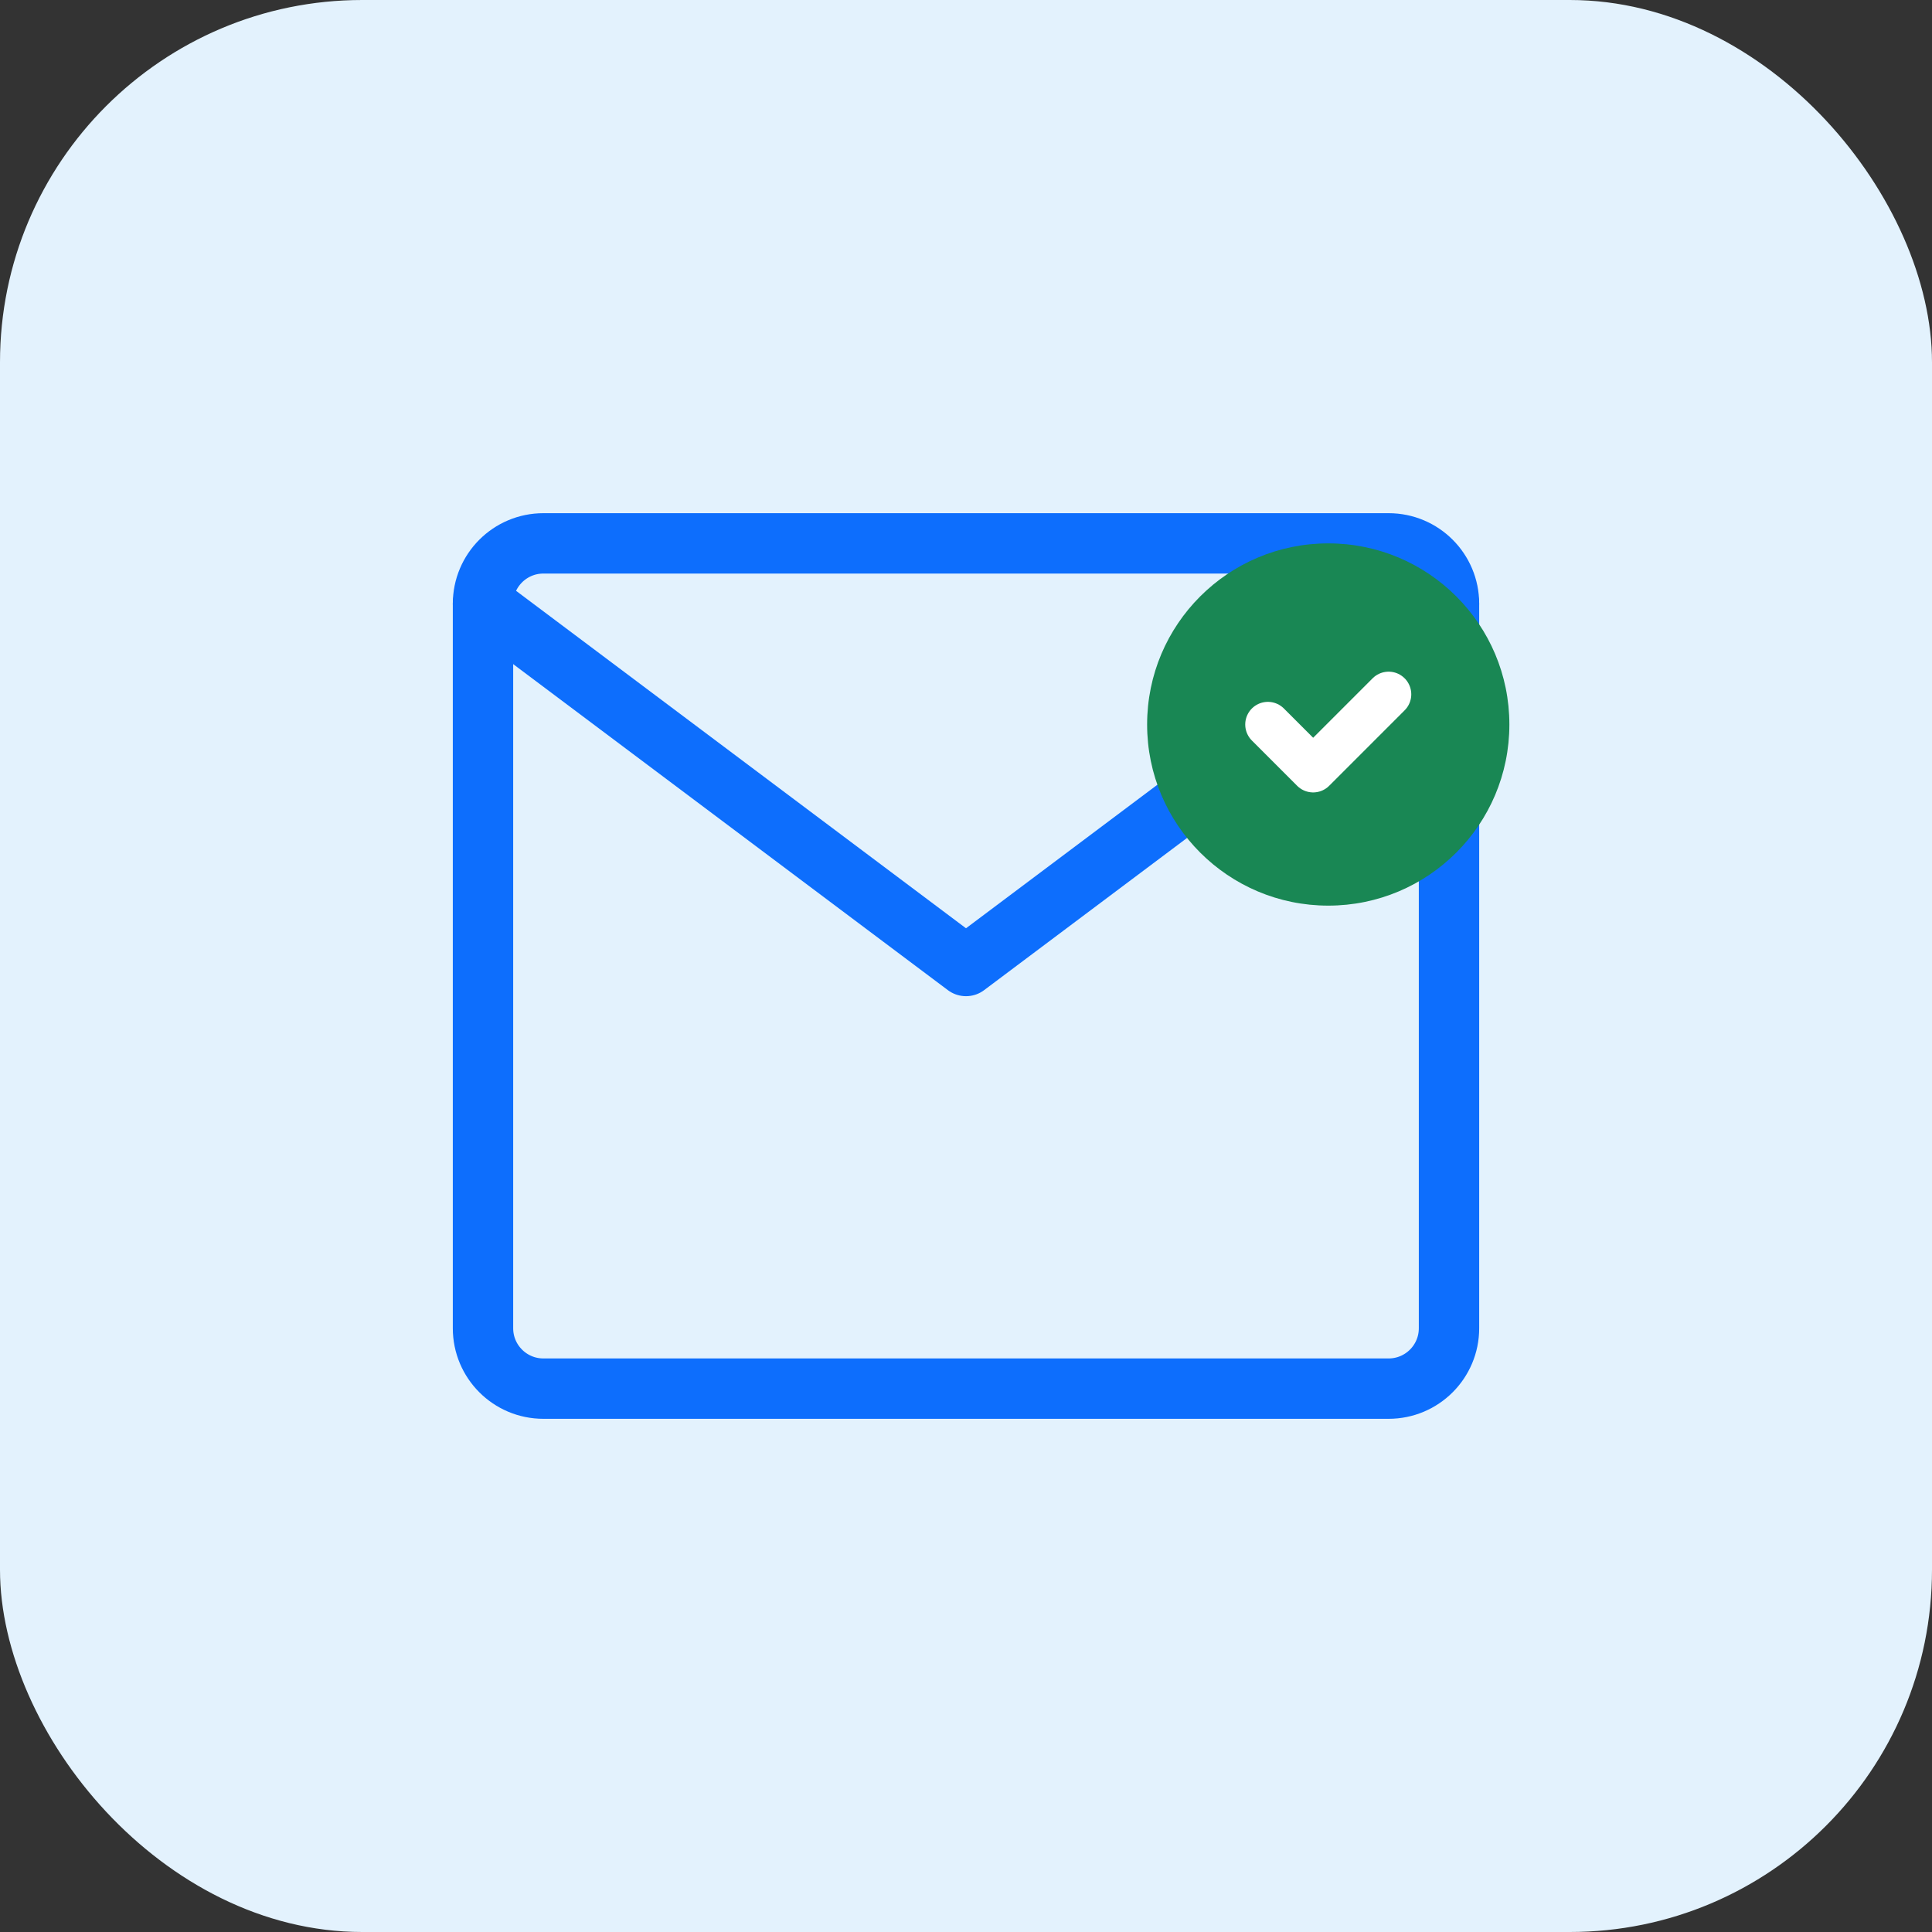
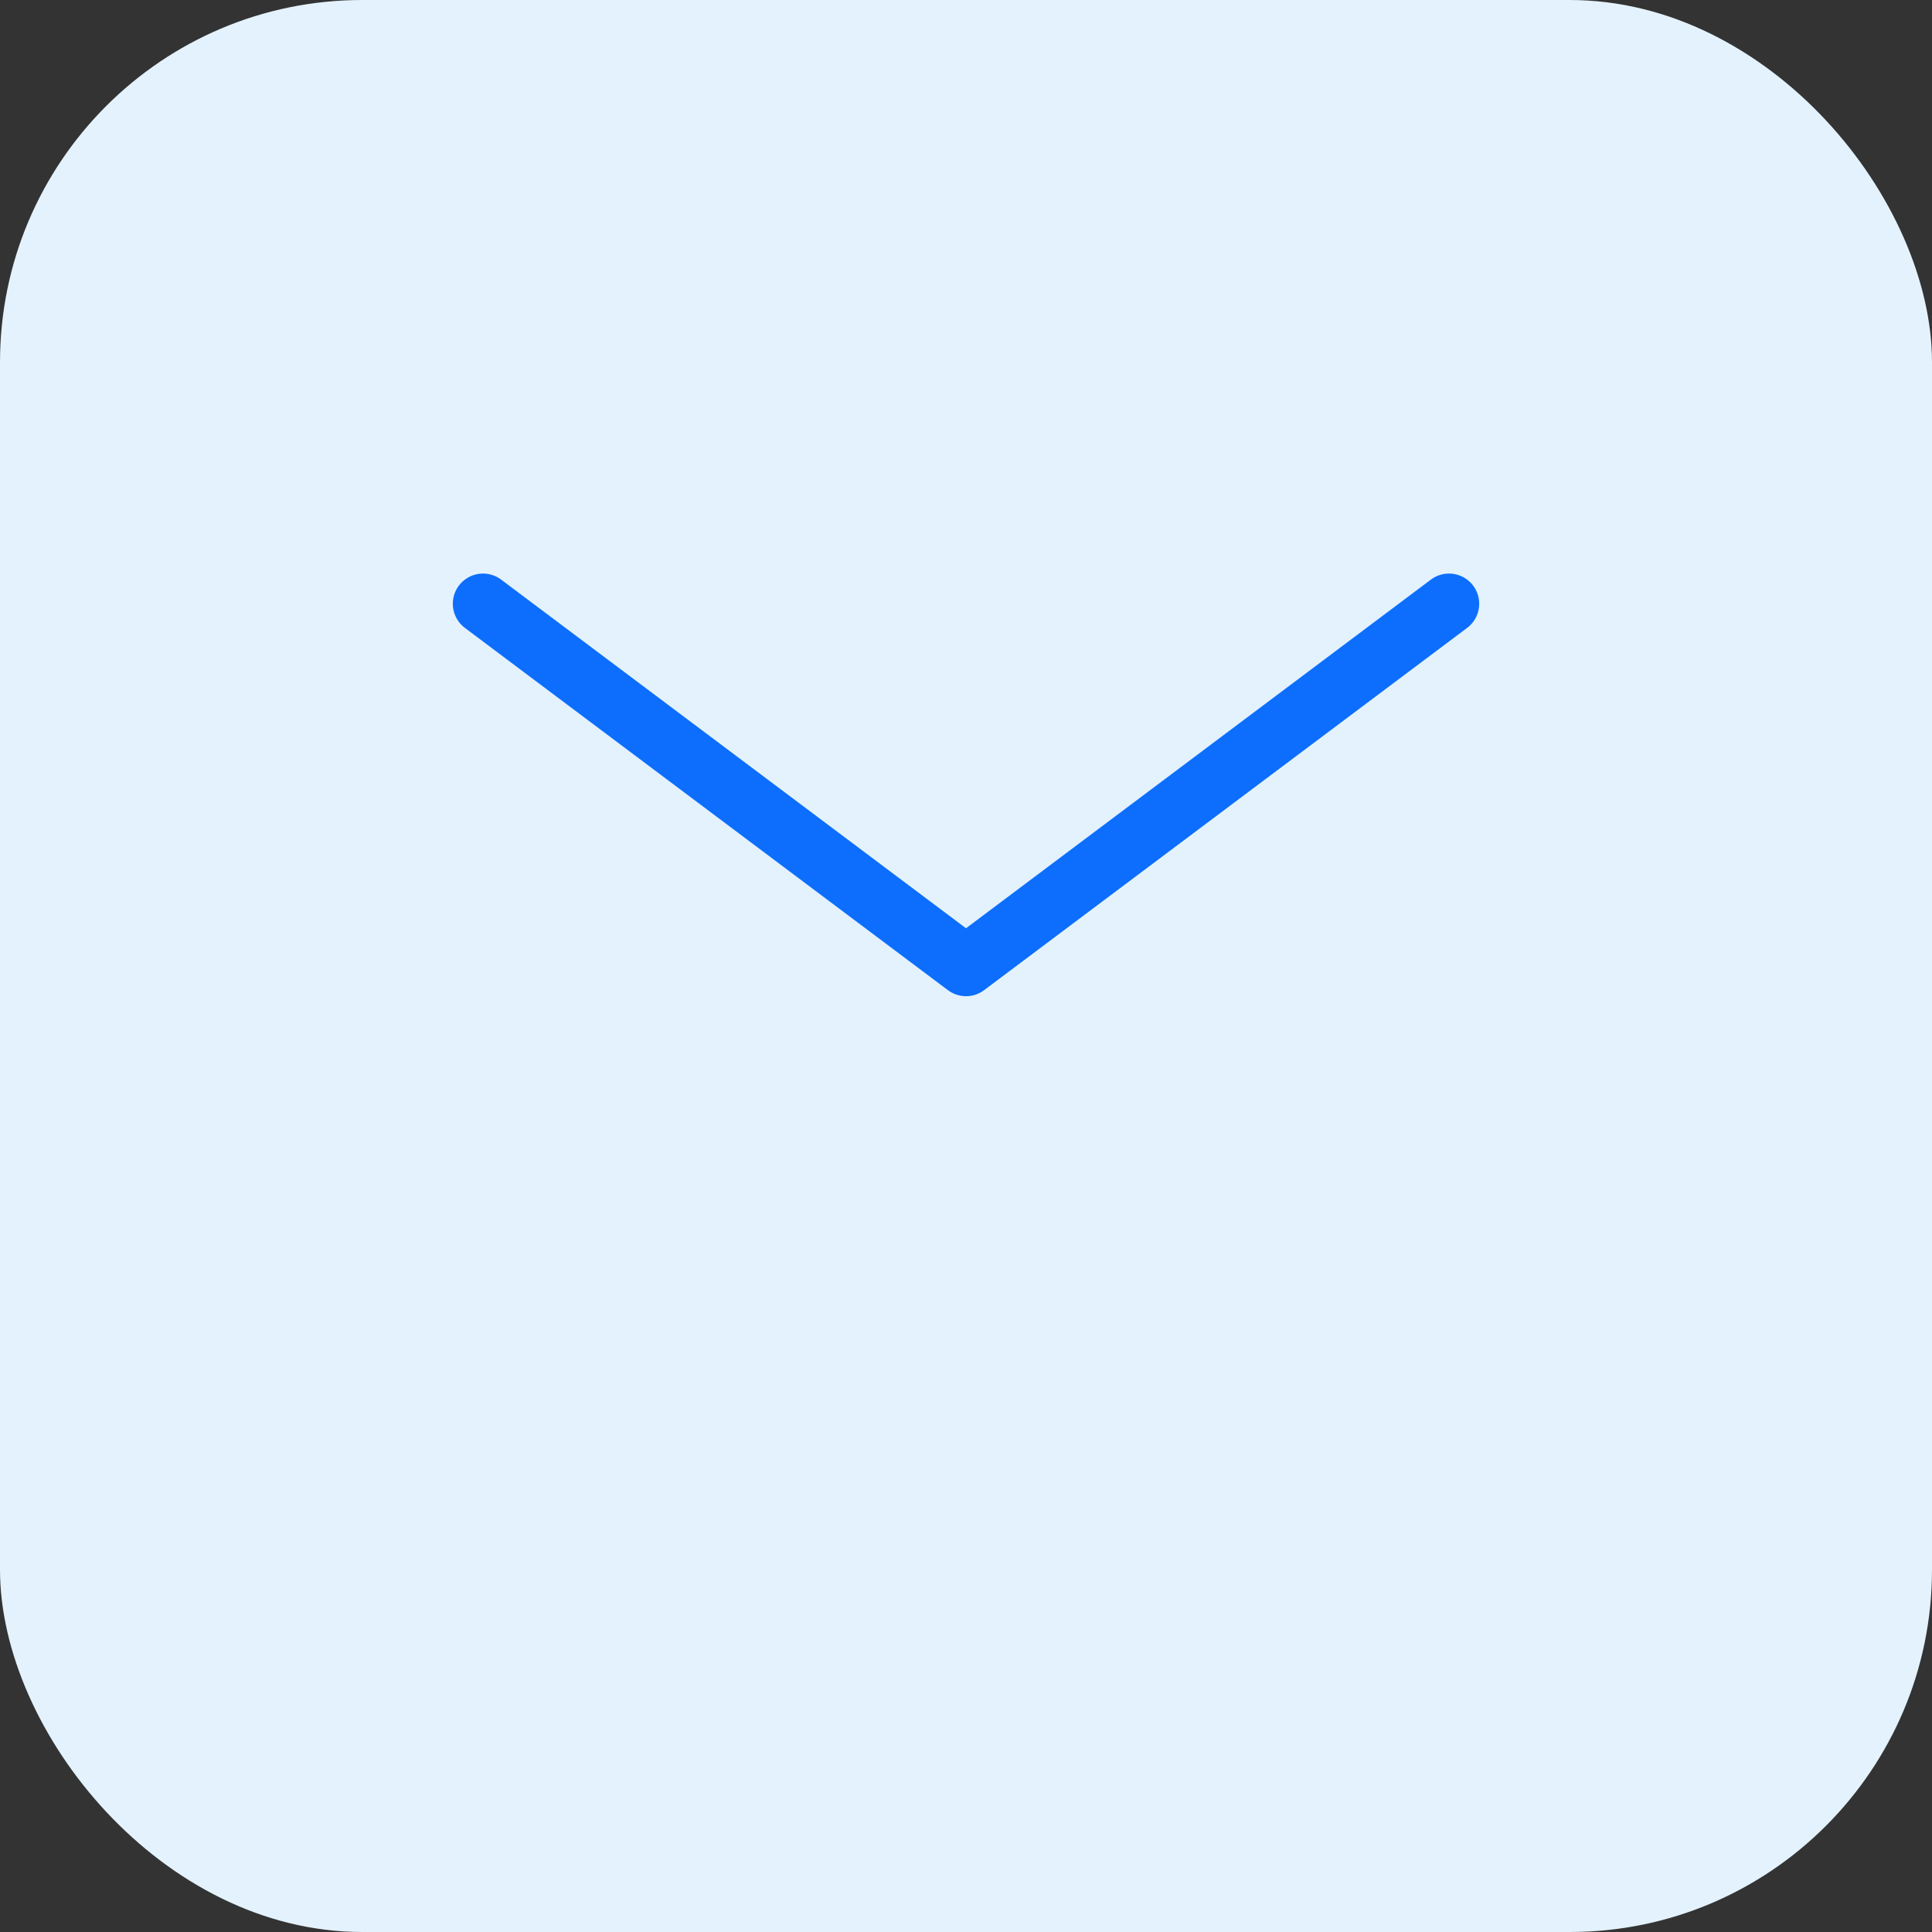
<svg xmlns="http://www.w3.org/2000/svg" width="64" height="64" viewBox="0 0 64 64" fill="none">
  <rect x="0" y="0" width="64" height="64" fill="#333333" stroke="none" />
  <rect width="64" height="64" rx="12" fill="#E3F2FD" />
-   <path d="M16 20C16 18.895 16.895 18 18 18H46C47.105 18 48 18.895 48 20V44C48 45.105 47.105 46 46 46H18C16.895 46 16 45.105 16 44V20Z" stroke="#0D6EFD" stroke-width="2" />
  <path d="M16 20L32 32L48 20" stroke="#0D6EFD" stroke-width="2" stroke-linecap="round" stroke-linejoin="round" />
-   <circle cx="44" cy="24" r="6" fill="#198754" />
-   <path d="M42 24L43.5 25.5L46 23" stroke="white" stroke-width="1.5" stroke-linecap="round" stroke-linejoin="round" />
</svg>